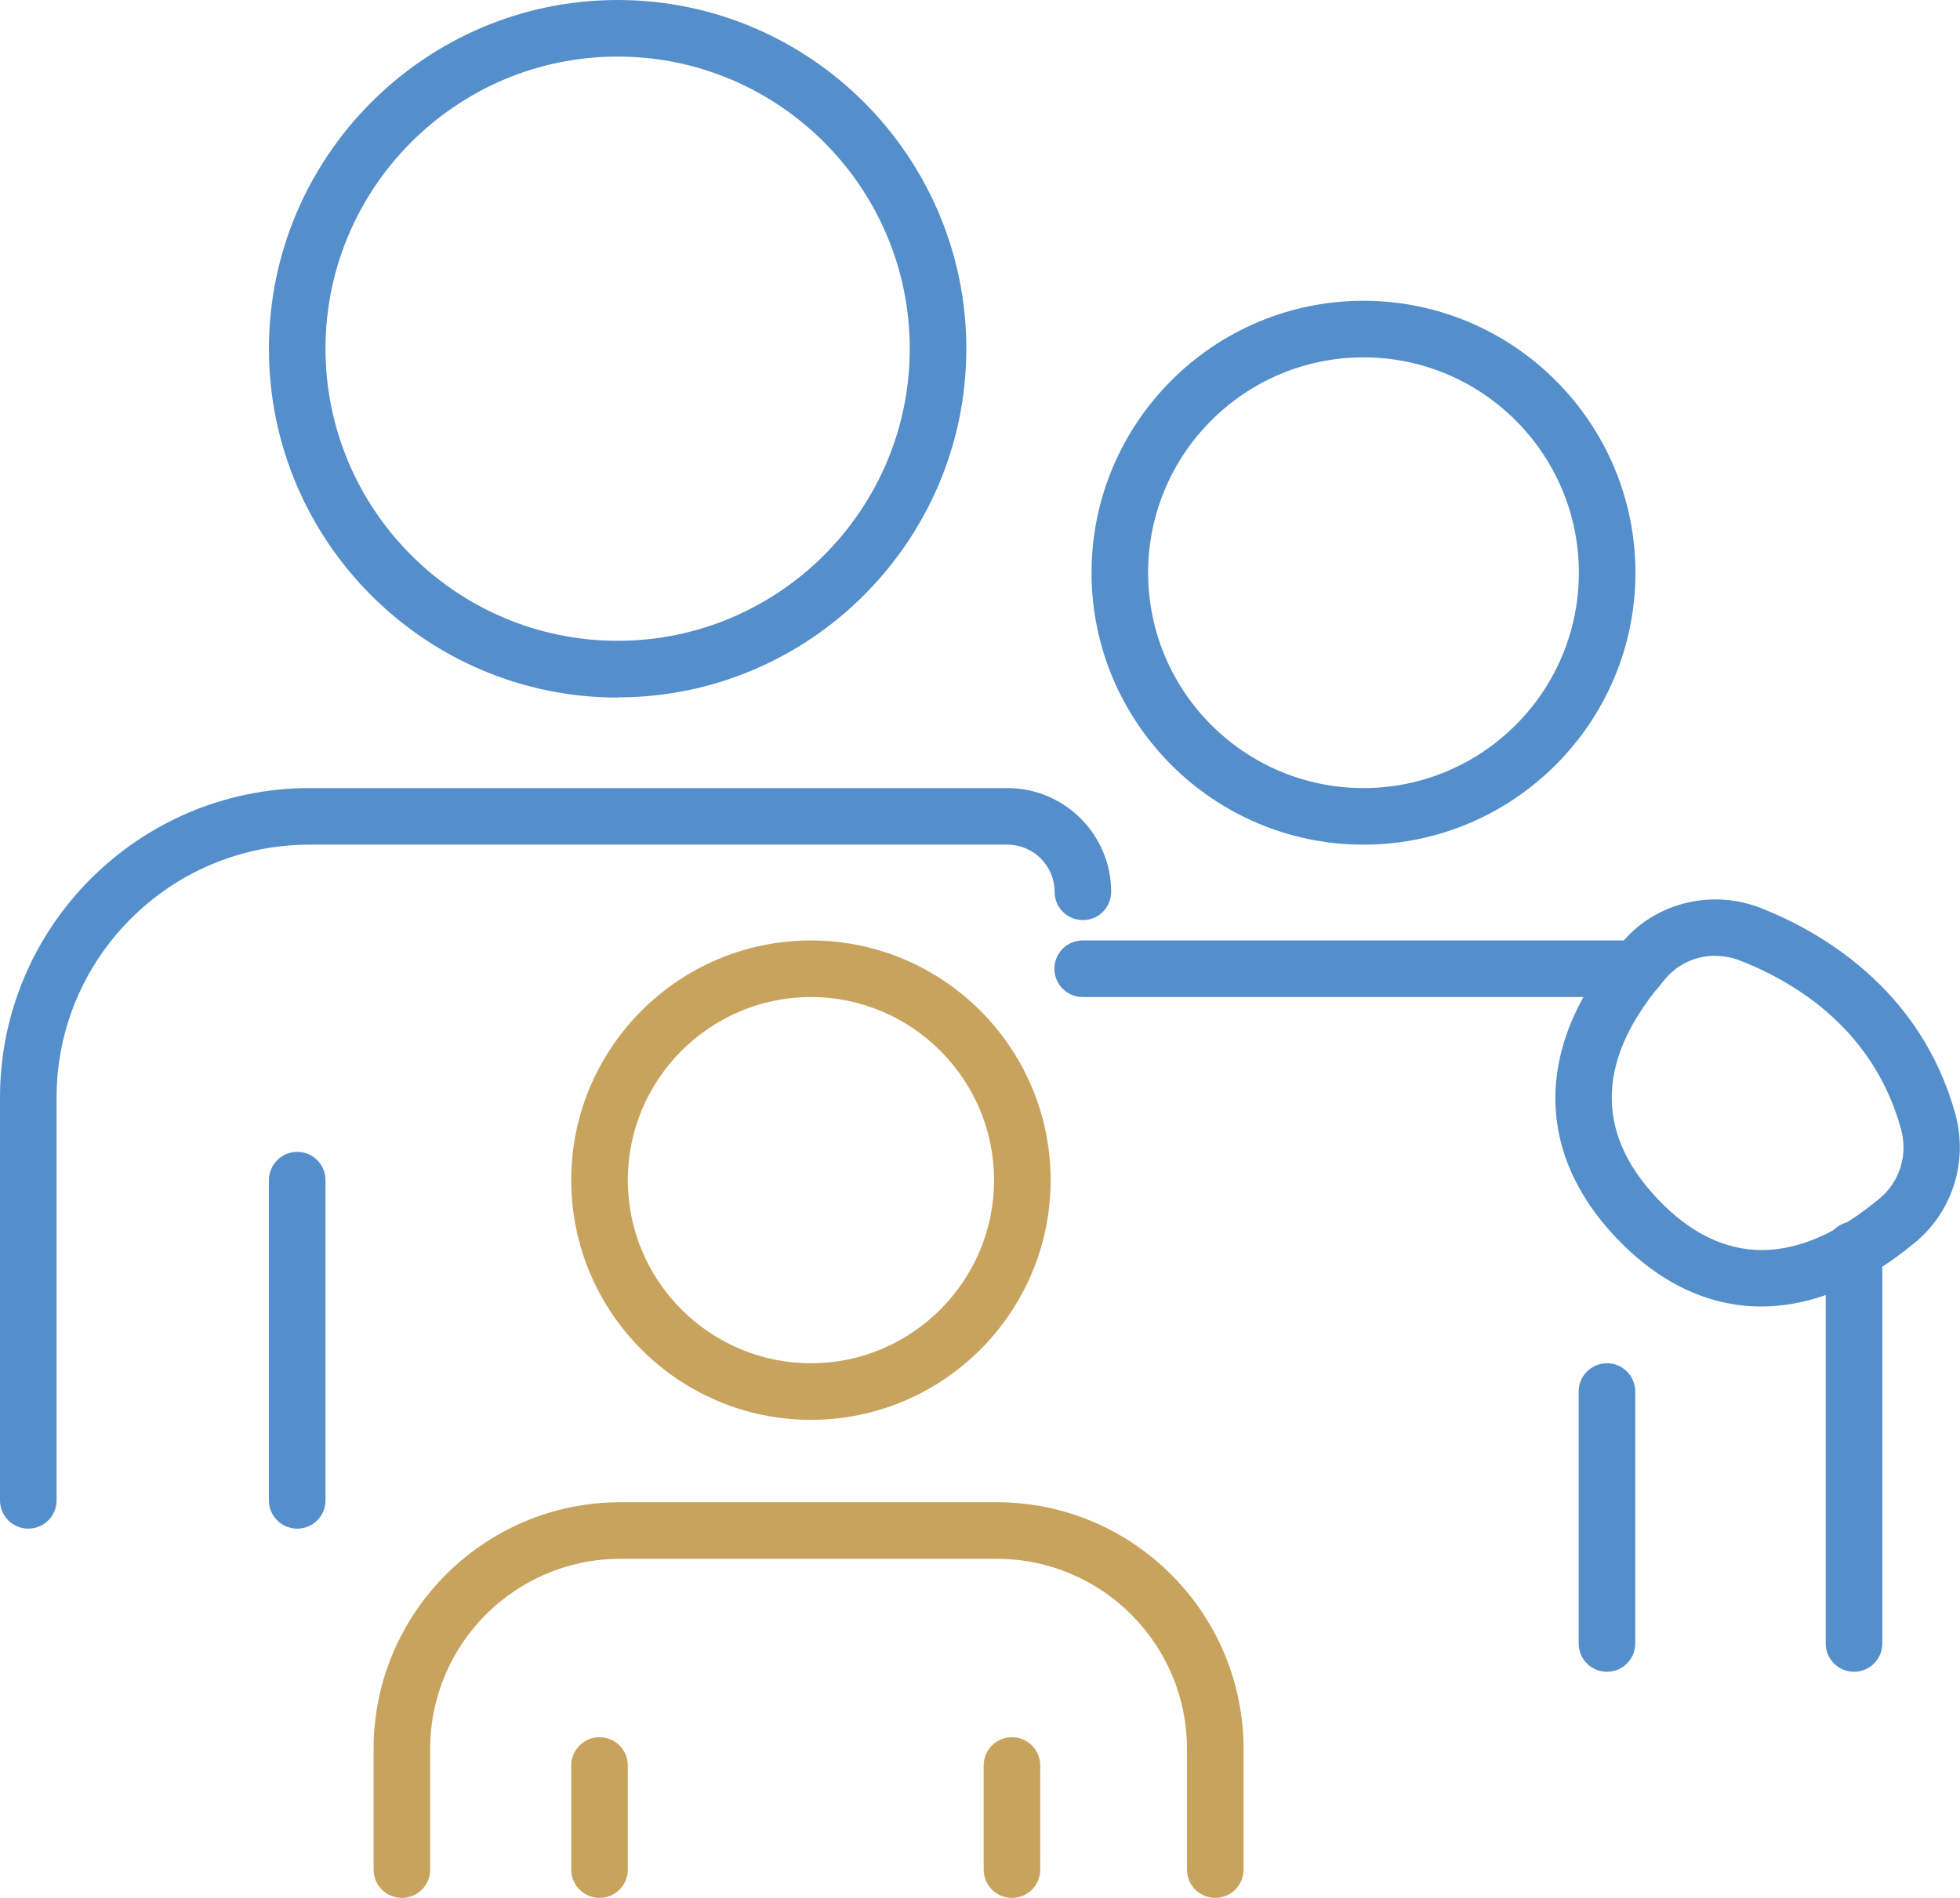
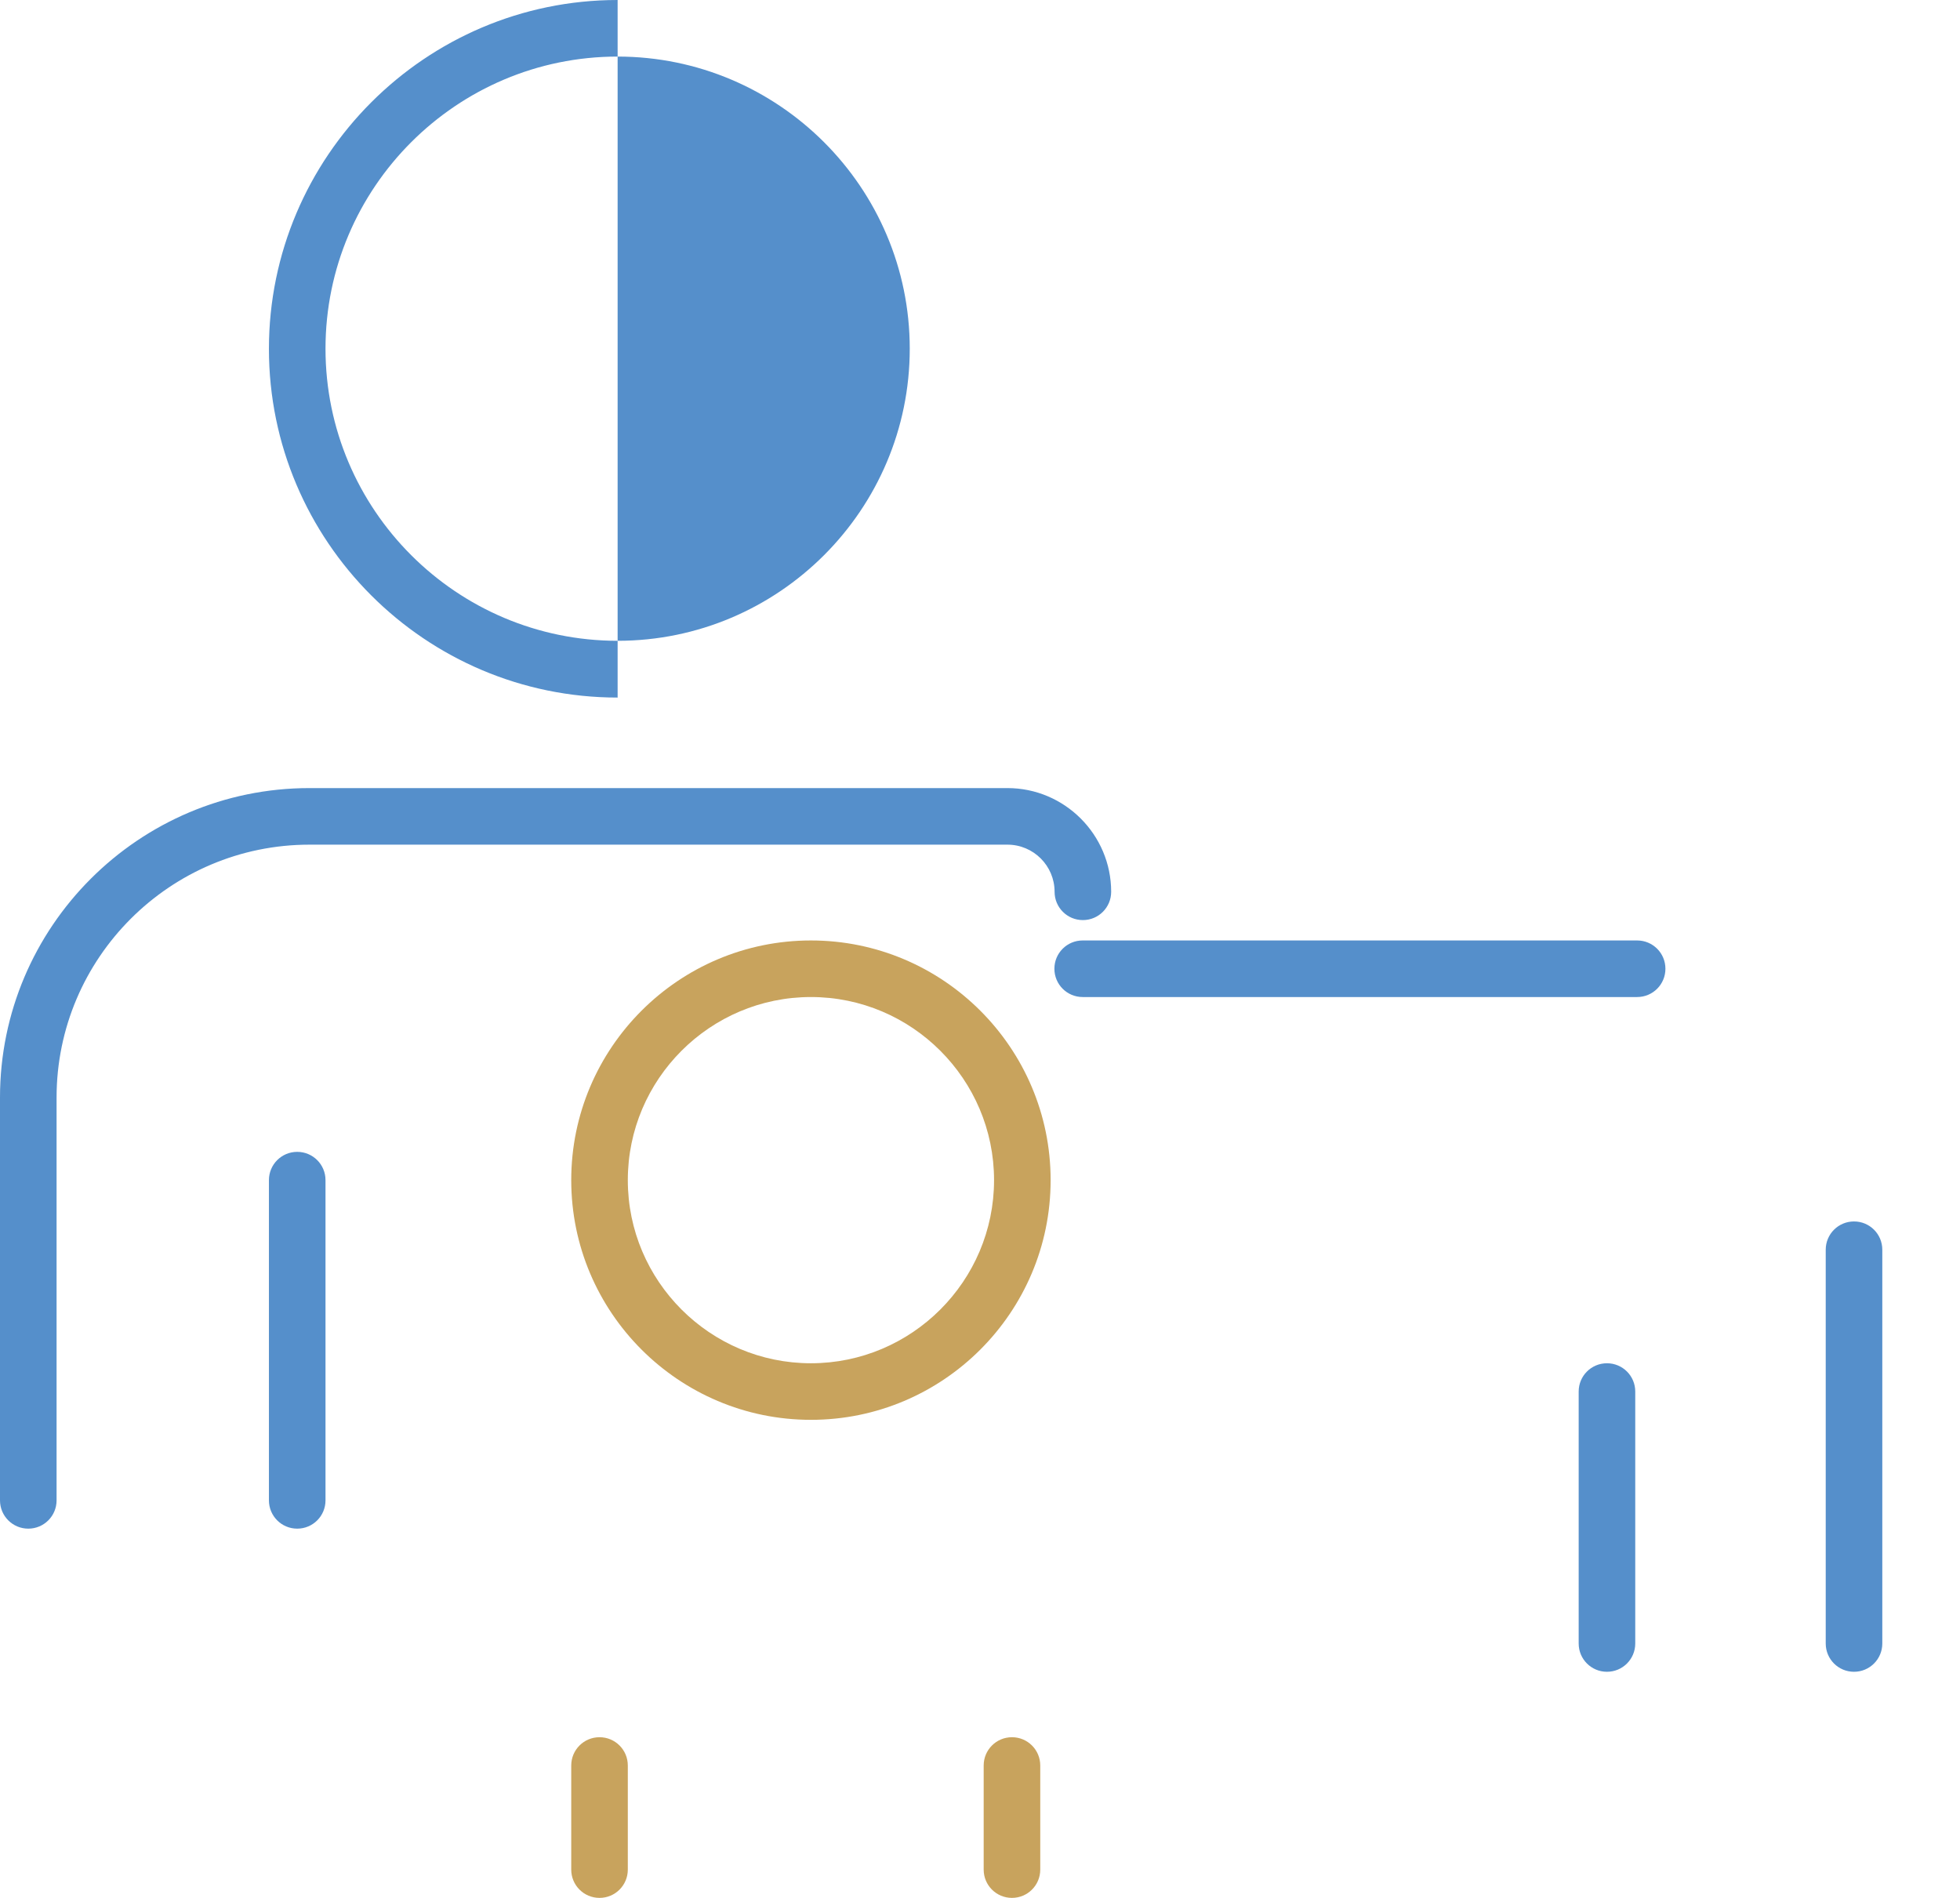
<svg xmlns="http://www.w3.org/2000/svg" id="Layer_2" data-name="Layer 2" viewBox="0 0 103.93 100.64">
  <defs>
    <style>
      .cls-1 {
        fill: #558fcb;
      }

      .cls-2 {
        fill: #c8a35d;
      }
    </style>
  </defs>
  <g id="Layer_1-2" data-name="Layer 1">
    <g>
-       <path class="cls-1" d="M32.75,36.99c-10.2,0-18.49-8.3-18.49-18.49S22.56,0,32.75,0s18.49,8.3,18.49,18.49-8.3,18.49-18.49,18.49ZM32.75,3c-8.54,0-15.49,6.95-15.49,15.49s6.95,15.49,15.49,15.49,15.49-6.95,15.49-15.49-6.95-15.49-15.49-15.49Z" />
-       <path class="cls-1" d="M72.3,44.79c-7.95,0-14.42-6.47-14.42-14.42s6.47-14.42,14.42-14.42,14.42,6.47,14.42,14.42-6.47,14.42-14.42,14.42ZM72.3,18.95c-6.3,0-11.42,5.12-11.42,11.42s5.12,11.42,11.42,11.42,11.42-5.12,11.42-11.42-5.12-11.42-11.42-11.42Z" />
+       <path class="cls-1" d="M32.75,36.99c-10.2,0-18.49-8.3-18.49-18.49S22.56,0,32.75,0ZM32.75,3c-8.54,0-15.49,6.95-15.49,15.49s6.95,15.49,15.49,15.49,15.49-6.95,15.49-15.49-6.95-15.49-15.49-15.49Z" />
      <path class="cls-2" d="M43,75.29c-7.01,0-12.71-5.7-12.71-12.71s5.7-12.71,12.71-12.71,12.71,5.7,12.71,12.71-5.7,12.71-12.71,12.71ZM43,52.87c-5.35,0-9.71,4.36-9.71,9.71s4.36,9.71,9.71,9.71,9.71-4.36,9.71-9.71-4.36-9.71-9.71-9.71Z" />
      <path class="cls-1" d="M1.5,81.06c-.83,0-1.5-.67-1.5-1.5v-21.36c0-9.05,7.36-16.41,16.41-16.41h37.01c3.03,0,5.5,2.47,5.5,5.5,0,.83-.67,1.5-1.5,1.5s-1.5-.67-1.5-1.5c0-1.38-1.12-2.5-2.5-2.5H16.41c-7.39,0-13.41,6.01-13.41,13.41v21.36c0,.83-.67,1.5-1.5,1.5Z" />
      <path class="cls-1" d="M15.76,81.06c-.83,0-1.5-.67-1.5-1.5v-16.98c0-.83.67-1.5,1.5-1.5s1.5.67,1.5,1.5v16.98c0,.83-.67,1.5-1.5,1.5Z" />
-       <path class="cls-2" d="M64.44,100.64c-.83,0-1.5-.67-1.5-1.5v-6.4c0-5.56-4.52-10.08-10.08-10.08h-19.97c-5.56,0-10.08,4.52-10.08,10.08v6.4c0,.83-.67,1.5-1.5,1.5s-1.5-.67-1.5-1.5v-6.4c0-7.21,5.87-13.08,13.08-13.08h19.97c7.21,0,13.08,5.87,13.08,13.08v6.4c0,.83-.67,1.5-1.5,1.5Z" />
      <path class="cls-2" d="M31.79,100.64c-.83,0-1.5-.67-1.5-1.5v-5.52c0-.83.67-1.5,1.5-1.5s1.5.67,1.5,1.5v5.52c0,.83-.67,1.5-1.5,1.5Z" />
      <path class="cls-2" d="M53.66,100.64c-.83,0-1.5-.67-1.5-1.5v-5.52c0-.83.67-1.5,1.5-1.5s1.5.67,1.5,1.5v5.52c0,.83-.67,1.5-1.5,1.5Z" />
      <path class="cls-1" d="M86.81,52.87h-29.4c-.83,0-1.5-.67-1.5-1.5s.67-1.5,1.5-1.5h29.4c.83,0,1.5.67,1.5,1.5s-.67,1.5-1.5,1.5Z" />
      <path class="cls-1" d="M98.31,88.65c-.83,0-1.5-.67-1.5-1.5v-20.88c0-.83.67-1.5,1.5-1.5s1.5.67,1.5,1.5v20.88c0,.83-.67,1.5-1.5,1.5Z" />
      <path class="cls-1" d="M85.21,88.65c-.83,0-1.5-.67-1.5-1.5v-13.36c0-.83.67-1.5,1.5-1.5s1.5.67,1.5,1.5v13.36c0,.83-.67,1.5-1.5,1.5Z" />
-       <path class="cls-1" d="M93.39,69.28c-2.75,0-5.37-1.21-7.67-3.62-4.46-4.69-4.32-10.46.4-15.81,1.78-2.02,4.7-2.7,7.25-1.7h0c3.05,1.2,8.46,4.22,10.31,10.91.69,2.49-.13,5.15-2.09,6.79-2.74,2.29-5.54,3.43-8.21,3.43ZM90.96,50.68c-.98,0-1.92.4-2.58,1.14-3.72,4.22-3.88,8.18-.48,11.76,3.44,3.62,7.41,3.61,11.78-.04,1.06-.88,1.5-2.33,1.12-3.68-1.43-5.16-5.42-7.7-8.52-8.92h0c-.43-.17-.88-.25-1.32-.25Z" />
    </g>
  </g>
</svg>